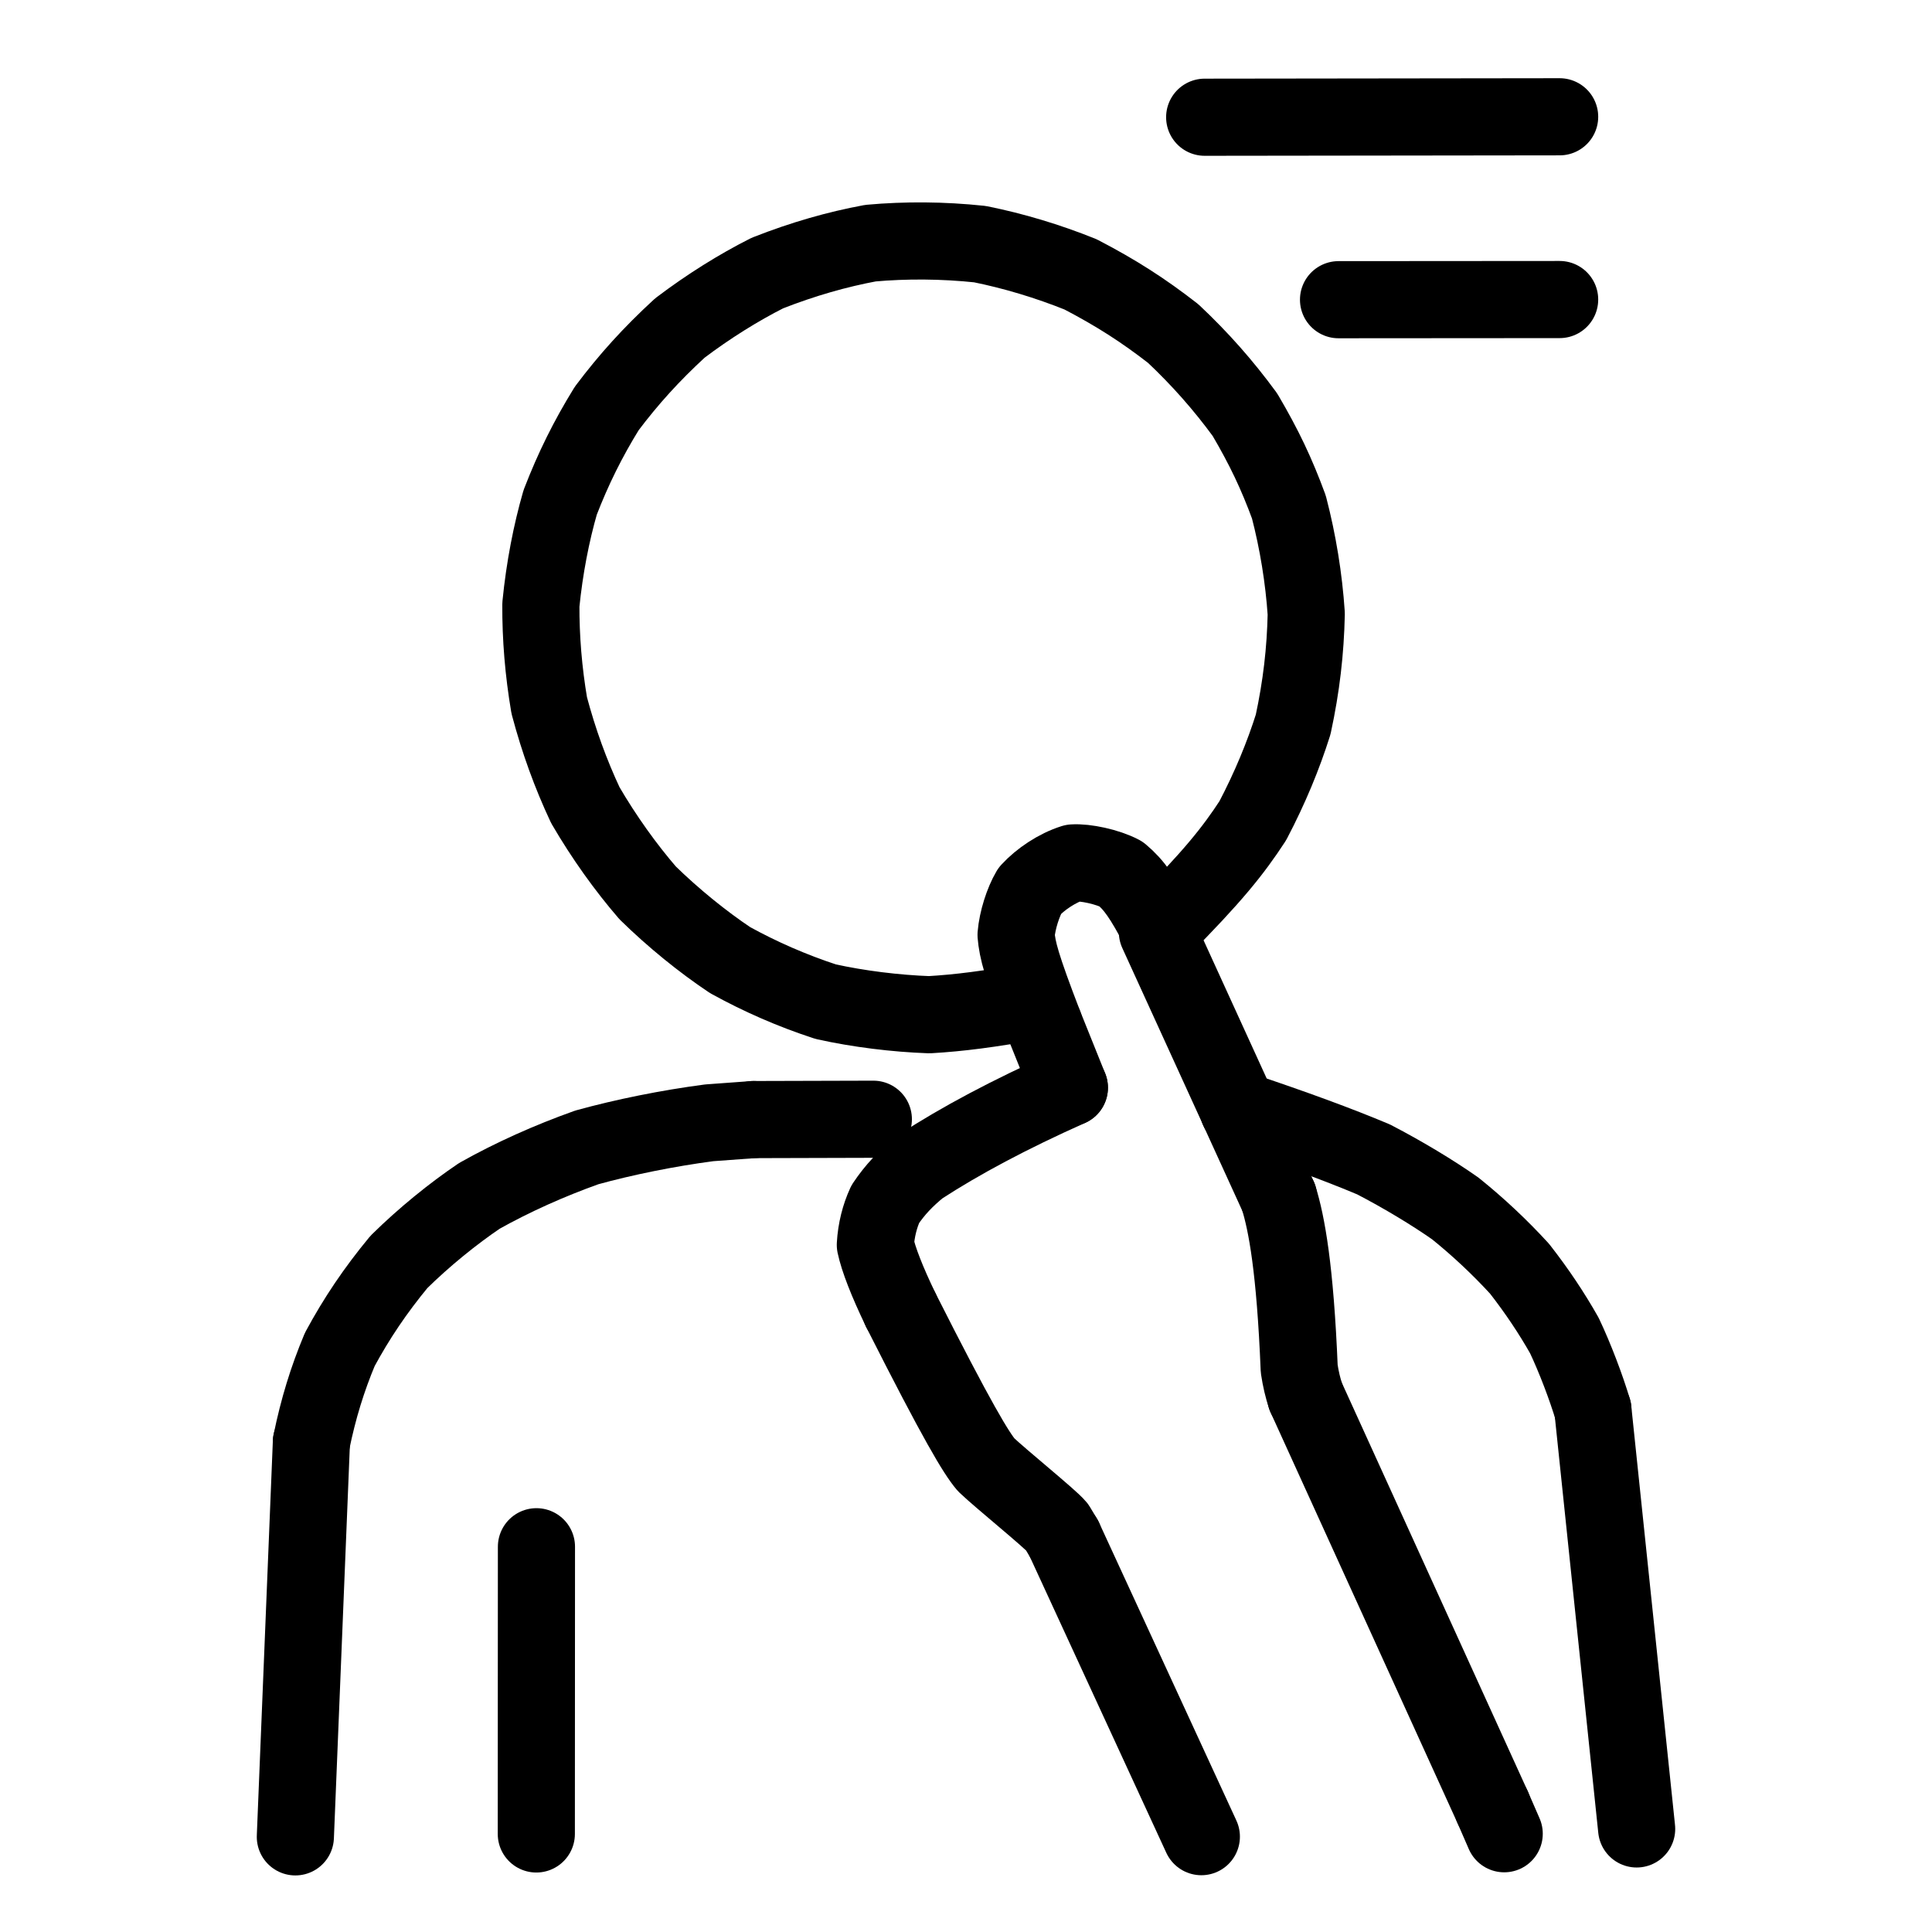
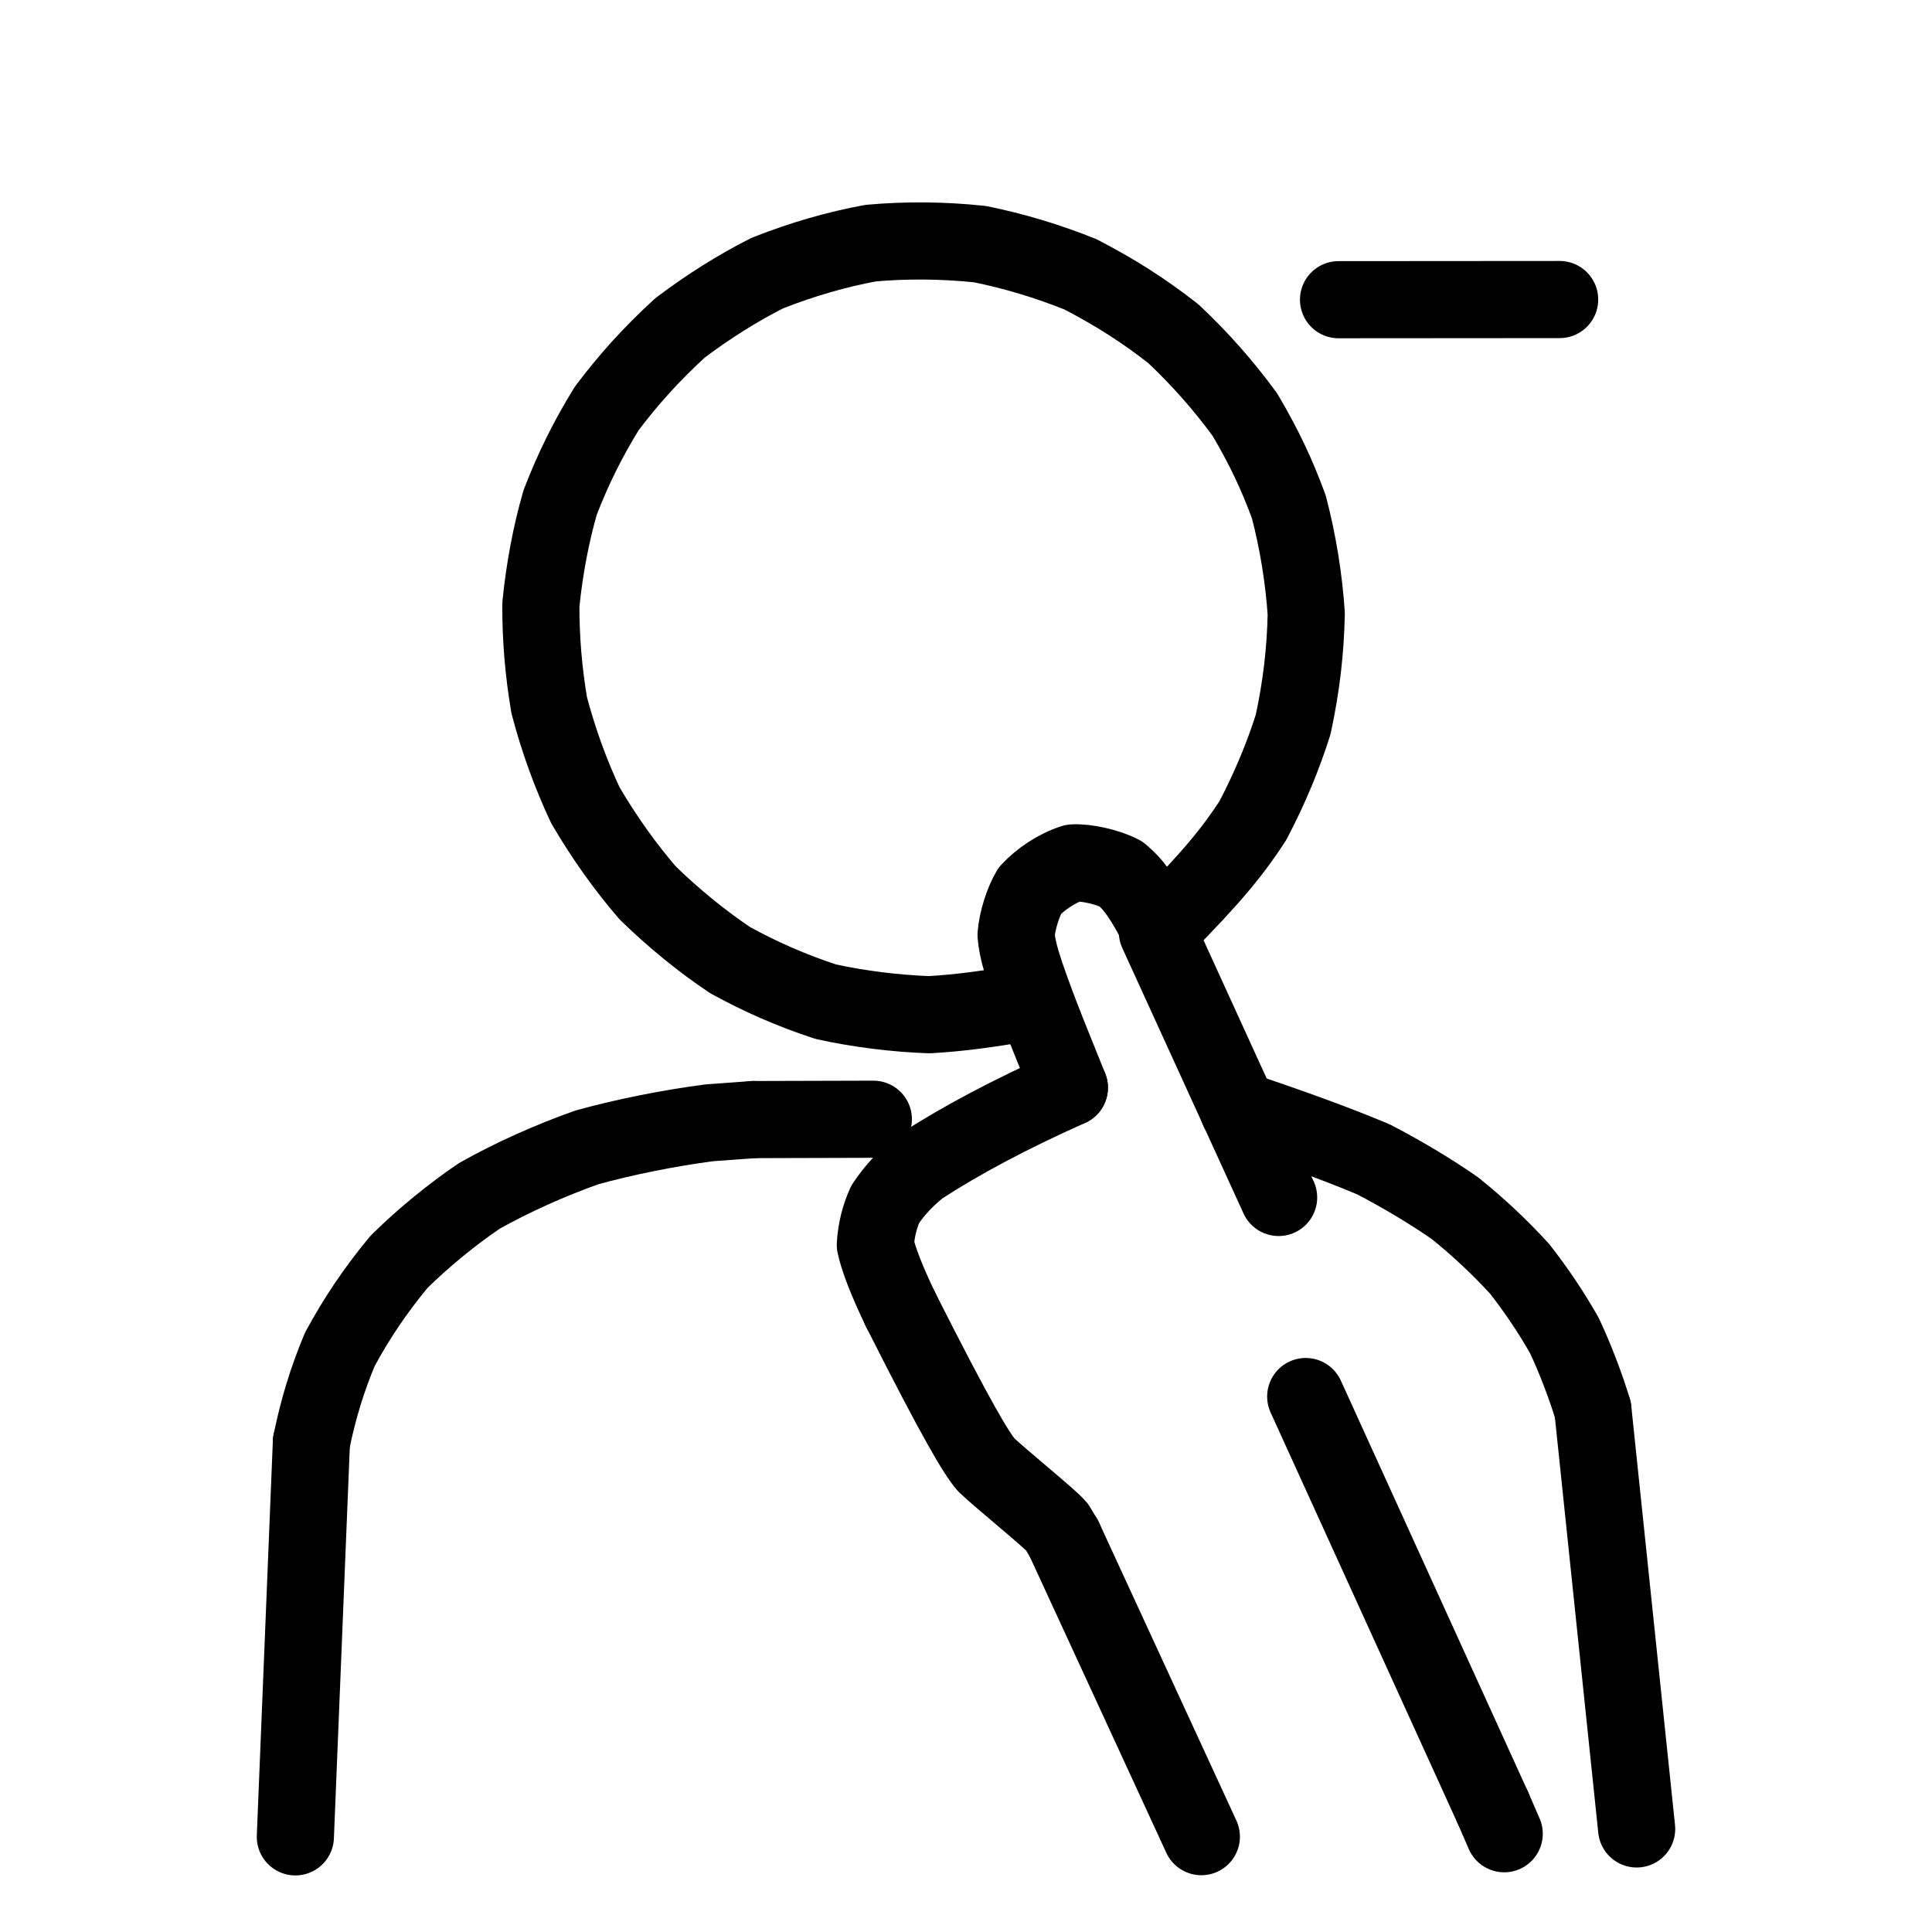
<svg xmlns="http://www.w3.org/2000/svg" width="1024" height="1024" viewBox="-51.5 -51.5 1127.0 1127.0">
  <g fill="none" stroke="black" stroke-width="45" stroke-linecap="round" stroke-linejoin="round">
    <path d="M 625.12,490.772 C 655.978,459.743 667.909,444.69 679.304,427.231 C 689.398,408.003 697.113,389.255 702.843,371.1 C 707.682,348.626 709.996,328.324 710.481,306.568 C 709.092,285.859 705.662,264.681 700.35,244.274 C 693.202,224.853 686.0,209.611 674.713,190.409 C 661.981,173.033 648.534,157.833 632.867,143.087 C 615.535,129.599 599.803,119.479 578.843,108.557 C 559.63,100.834 539.801,94.874 520.139,90.916 C 498.52,88.625 476.841,88.48 456.256,90.343 C 436.991,93.93 417.086,99.535 396.085,107.811 C 379.214,116.34 361.913,127.124 345.087,139.851 C 328.338,155.257 315.268,169.721 302.438,186.76 C 291.464,204.546 282.923,221.732 275.263,241.573 C 270.14,259.303 266.127,279.741 264.005,301.211 C 263.917,320.594 265.503,340.018 268.88,359.958 C 274.467,380.95 281.369,399.869 289.948,418.183 C 300.89,436.962 313.516,454.547 326.286,469.333 C 341.149,483.909 358.37,497.876 374.413,508.579 C 391.998,518.274 410.477,526.369 430.14,532.796 C 449.288,537.06 471.019,539.726 490.591,540.415 C 508.143,539.395 525.463,537.18 551.839,532.404" data-line="nan" stroke-width="45.0" />
    <path d="M 625.12,490.772 C 614.906,471.565 610.259,464.908 602.391,458.259 C 594.406,454.055 581.554,451.409 574.529,451.867 C 565.107,454.832 555.409,461.345 549.18,468.144 C 545.335,474.653 541.915,485.307 541.214,493.829 C 541.98,502.699 544.08,511.309 557.639,546.534" data-line="nan" stroke-width="45.0" />
    <path d="M 572.297,582.991 C 537.422,598.587 508.811,613.804 484.991,629.312 C 476.732,636.052 470.622,642.415 464.906,650.95 C 461.735,657.806 459.597,666.065 459.118,674.669 Q 461.878,687.53 473.898,712.552" data-line="nan" stroke-width="45.0" />
-     <path d="M 694.361,647.02 C 699.086,662.228 703.985,688.545 706.371,746.964 Q 707.685,755.688 710.172,763.15" data-line="nan" stroke-width="45.0" />
    <path d="M 819.216,1002.711 L 825.951,1018.179" data-line="nan" stroke-width="45.0" />
    <path d="M 473.898,712.552 C 507.198,778.463 518.044,796.198 523.731,802.928 C 532.511,811.323 561.101,834.36 565.026,839.176 L 569.164,846.069" data-line="nan" stroke-width="45.0" />
    <path d="M 877.69,770.944 C 873.81,757.896 867.25,740.657 861.054,727.571 C 853.72,714.61 845.127,701.691 834.932,688.628 C 823.311,675.926 810.601,664.048 797.426,653.445 C 784.481,644.352 767.082,633.817 749.767,624.835 Q 719.363,612.004 670.901,595.826" data-line="nan" stroke-width="45.0" />
    <path d="M 130.152,789.772 C 134.18,770.089 139.475,752.987 146.707,735.677 C 156.488,717.547 167.442,701.277 181.213,684.612 C 195.919,670.118 212.789,656.458 228.144,646.09 C 247.659,635.134 269.022,625.586 290.801,617.82 C 312.796,611.745 338.247,606.628 362.208,603.478 L 388.085,601.584" data-line="nan" stroke-width="45.0" />
-     <path d="M 651.228,16.883 L 858.288,16.624" data-line="0.0" stroke-width="45.0" />
    <path d="M 557.639,546.534 L 572.297,582.991" data-line="3.0" stroke-width="45.0" />
    <path d="M 903.21,1015.374 L 877.69,770.944" data-line="6.0" stroke-width="45.0" />
    <path d="M 623.656,492.194 L 694.361,647.02" data-line="9.0" stroke-width="45.0" />
    <path d="M 710.172,763.15 L 819.216,1002.711" data-line="11.0" stroke-width="45.0" />
    <path d="M 729.312,123.324 L 858.288,123.233" data-line="14.0" stroke-width="45.0" />
    <path d="M 569.164,846.069 L 649.284,1019.883" data-line="14.0" stroke-width="45.0" />
    <path d="M 120.79,1020.0 L 130.152,789.772" data-line="15.0" stroke-width="45.0" />
-     <path d="M 261.352,1018.304 L 261.425,850.767" data-line="16.0" stroke-width="45.0" />
    <path d="M 388.085,601.584 L 457.949,601.389" data-line="17.0" stroke-width="45.0" />
  </g>
</svg>